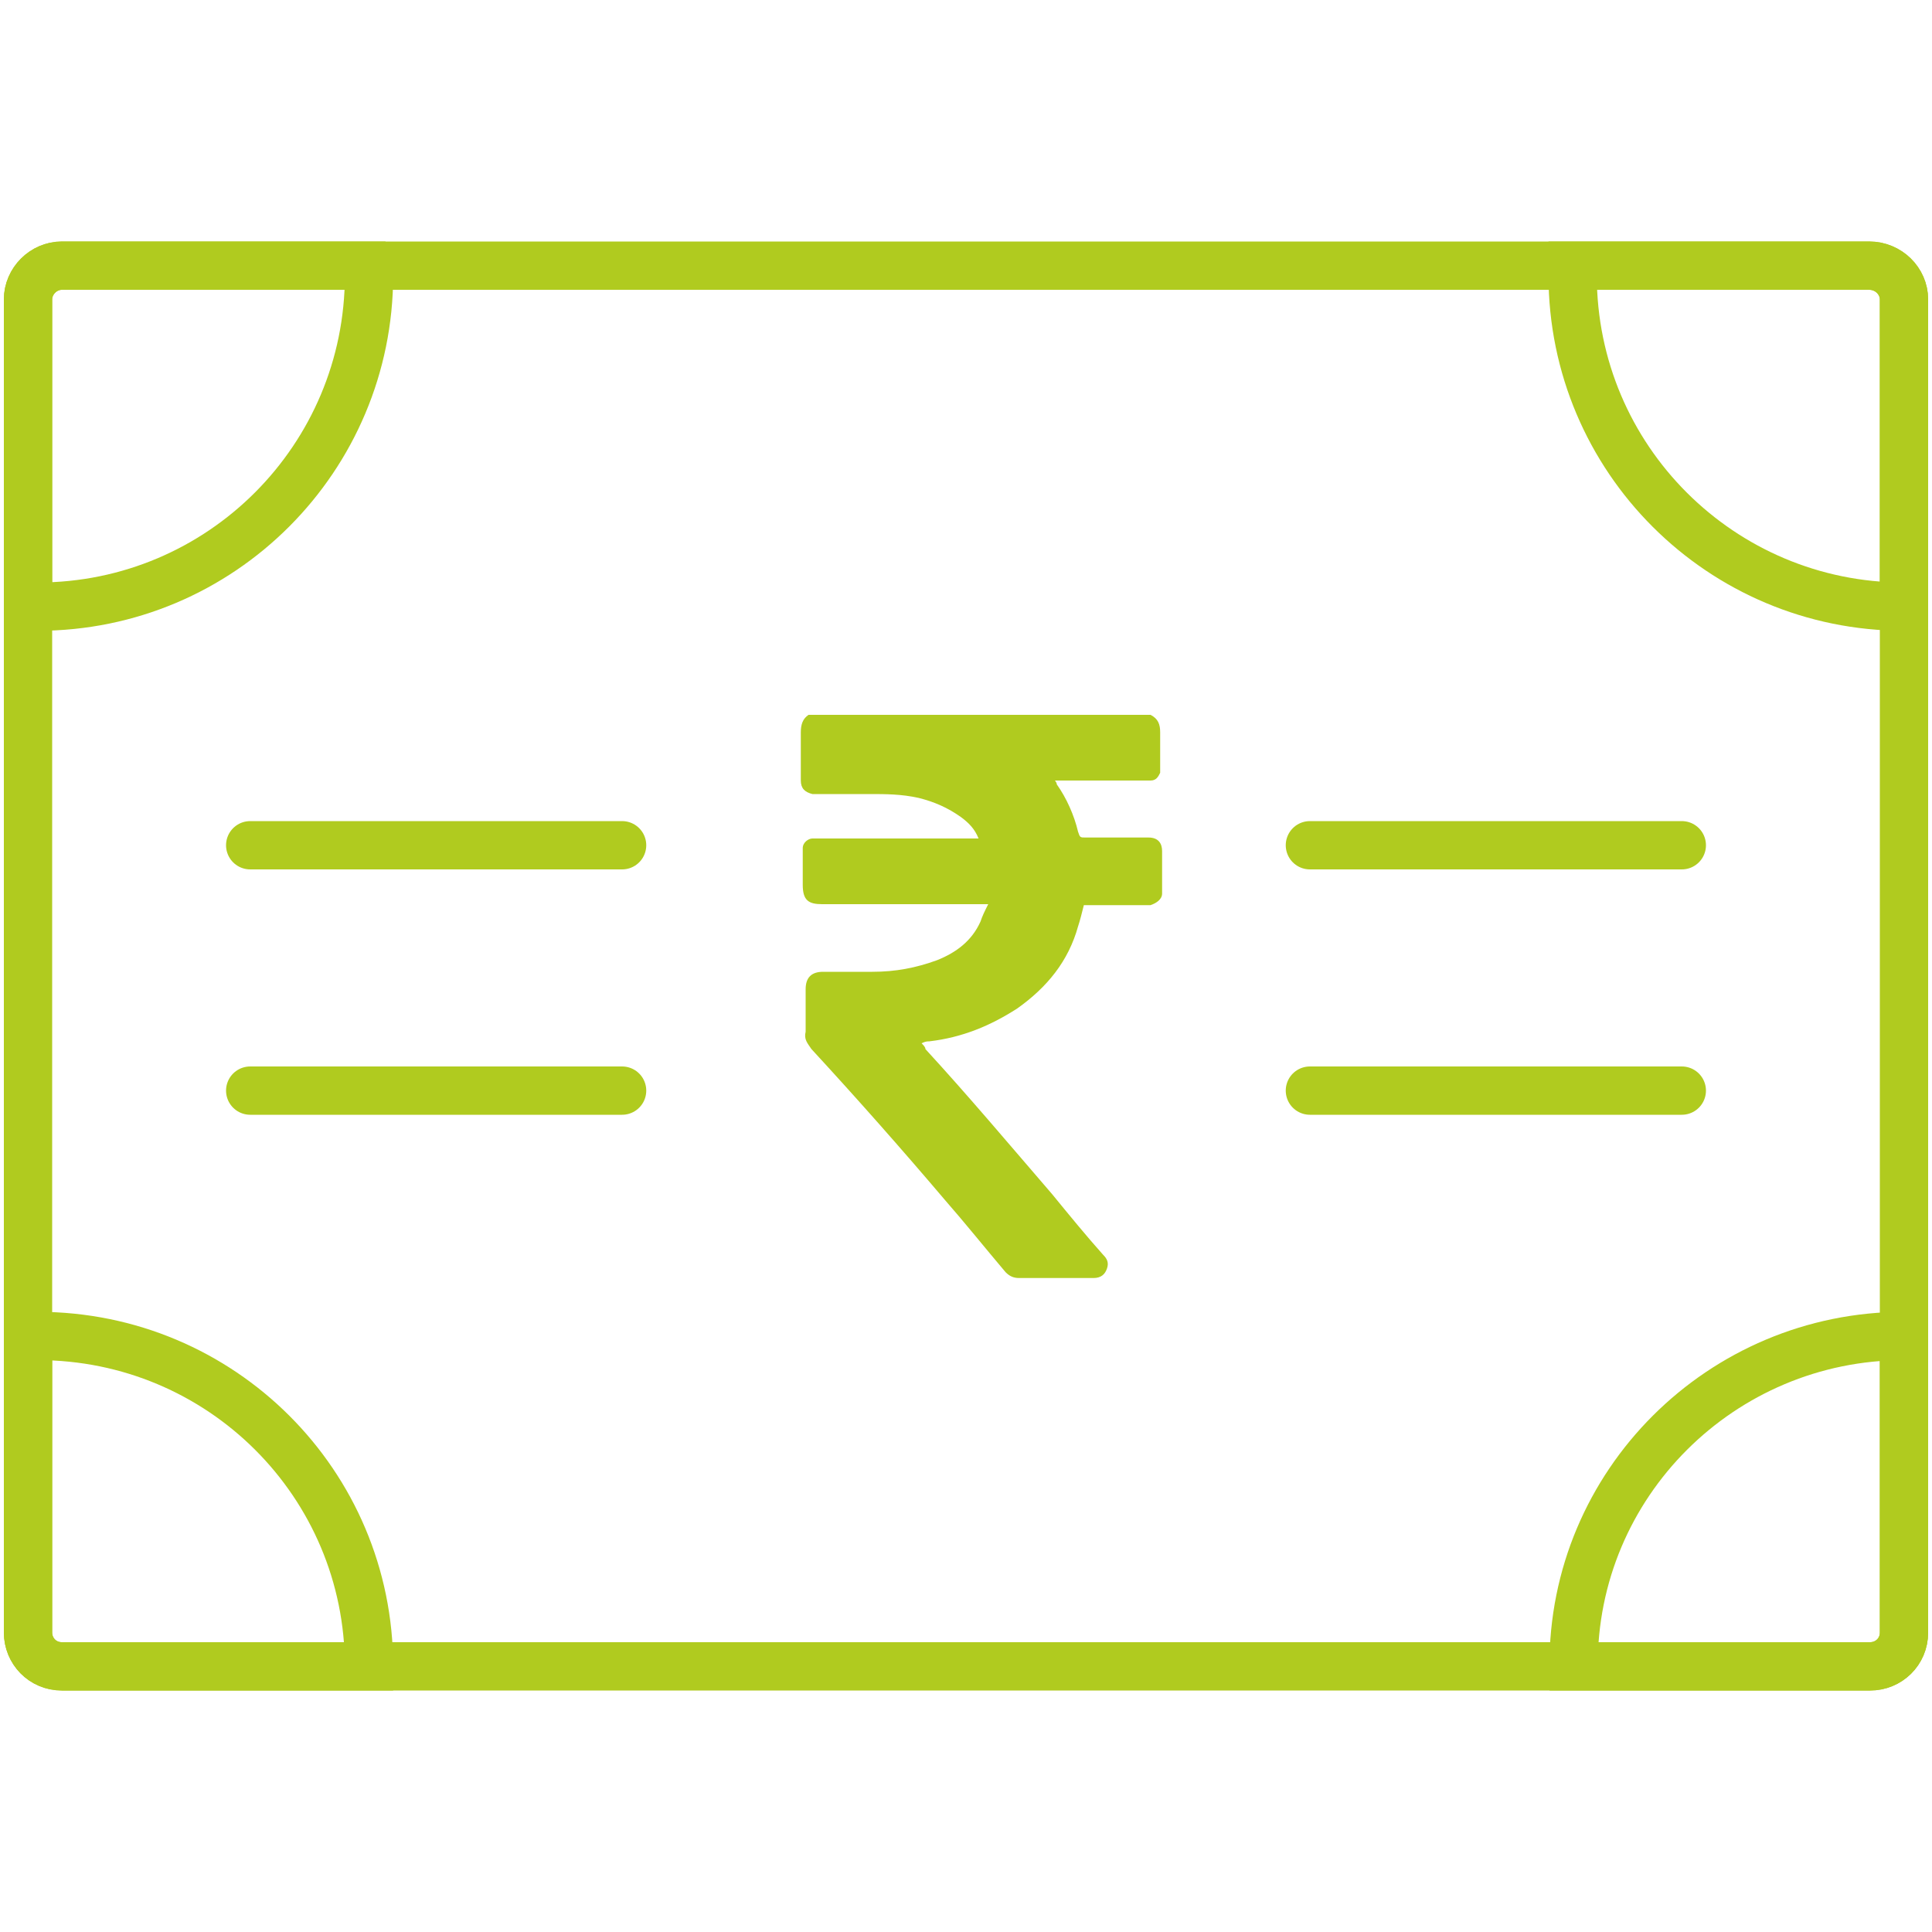
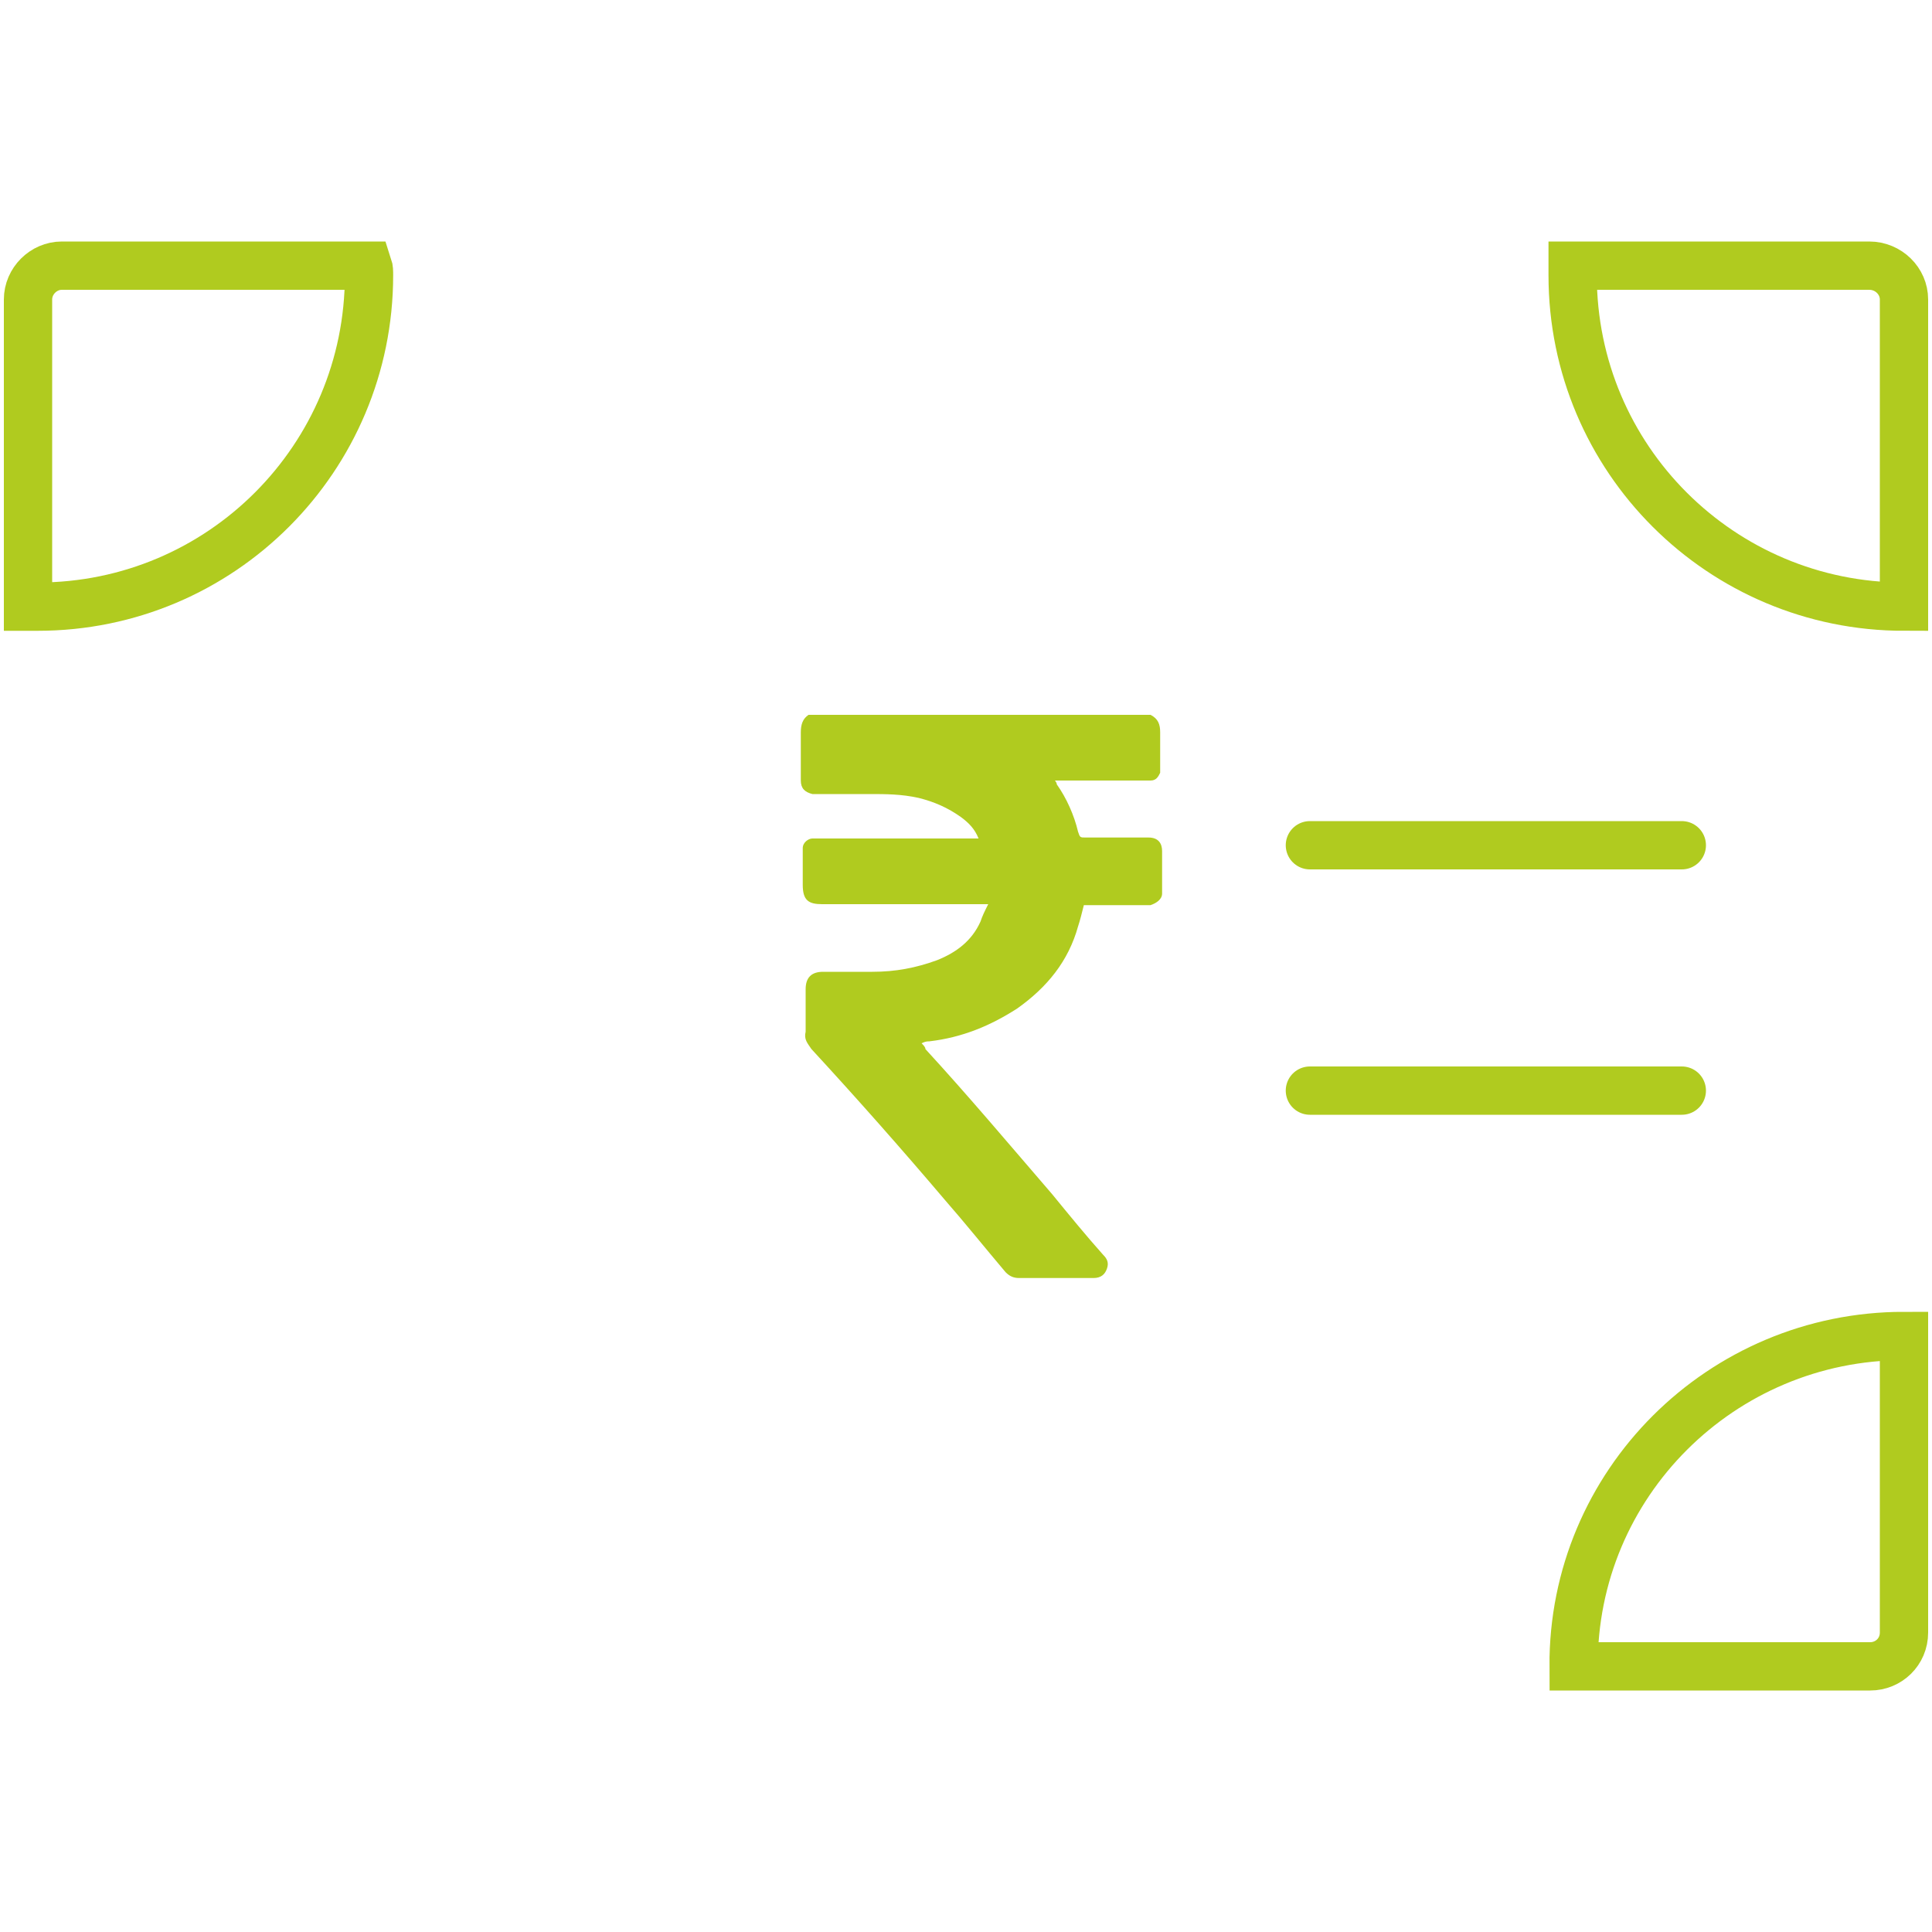
<svg xmlns="http://www.w3.org/2000/svg" version="1.1" id="Layer_1" x="0px" y="0px" viewBox="0 0 200 200" style="enable-background:new 0 0 200 200;" xml:space="preserve">
  <style type="text/css">
	.st0{fill:none;stroke:#B0CB1F;stroke-width:5;stroke-linejoin:round;stroke-miterlimit:10;}
	.st1{fill:none;stroke:#B0CB1F;stroke-width:5;stroke-miterlimit:10;}
	.st2{fill:none;stroke:#B0CB1F;stroke-width:5;stroke-linecap:round;stroke-miterlimit:10;}
	.st3{fill:#B0CB1F;}
</style>
  <g>
-     <path class="st0" d="M197.1,31v138c0,2-1.6,3.5-3.5,3.5H6.4c-2,0-3.5-1.6-3.5-3.5V31c0-1.9,1.6-3.5,3.5-3.5h187.1   C195.5,27.5,197.1,29.1,197.1,31z" />
    <path class="st1" d="M38.2,28.5c0,18.9-15.3,34.3-34.3,34.3c-0.3,0-0.7,0-1,0V31c0-1.9,1.6-3.5,3.5-3.5h31.7   C38.2,27.8,38.2,28.1,38.2,28.5z" />
    <path class="st1" d="M197.1,31v31.8c-18.9,0-34.3-15.3-34.3-34.3c0-0.3,0-0.7,0-1h30.7C195.5,27.5,197.1,29.1,197.1,31z" />
    <path class="st1" d="M197.1,138.3V169c0,2-1.6,3.5-3.5,3.5h-30.7C162.8,153.6,178.2,138.3,197.1,138.3z" />
-     <path class="st1" d="M38.2,172.5H6.4c-2,0-3.5-1.6-3.5-3.5v-30.7c0.3,0,0.7,0,1,0C22.9,138.3,38.2,153.6,38.2,172.5z" />
    <g>
      <g>
-         <line class="st2" x1="25.9" y1="87.5" x2="64.4" y2="87.5" />
-         <line class="st2" x1="25.9" y1="112.9" x2="64.4" y2="112.9" />
-       </g>
+         </g>
      <g>
        <line class="st2" x1="135.6" y1="87.5" x2="174.1" y2="87.5" />
        <line class="st2" x1="135.6" y1="112.9" x2="174.1" y2="112.9" />
      </g>
    </g>
    <g>
      <path class="st3" d="M119.1,74c0.8,0.4,1,1,1,1.8c0,1.2,0,2.4,0,3.4c0,0.2,0,0.6,0,0.8c-0.2,0.4-0.4,0.8-1,0.8c-0.4,0-0.6,0-1,0    c-2.8,0-5.5,0-8.1,0c-0.2,0-0.4,0-0.8,0c0.2,0.2,0.2,0.4,0.2,0.4c1,1.4,1.8,3.2,2.2,4.9c0.2,0.6,0.2,0.6,0.8,0.6c2,0,4,0,5.9,0    c0.2,0,0.4,0,0.6,0c1,0,1.4,0.6,1.4,1.4c0,1.2,0,2.6,0,3.8c0,0.2,0,0.4,0,0.6c0,0.6-0.6,1-1.2,1.2c-0.2,0-0.4,0-0.6,0    c-2,0-4,0-5.7,0c-0.2,0-0.4,0-0.6,0c-0.2,0.8-0.4,1.6-0.6,2.2c-1,3.6-3.2,6.3-6.3,8.5c-2.8,1.8-5.7,3-9.1,3.4    c-0.2,0-0.4,0-0.8,0.2c0.2,0.2,0.4,0.4,0.4,0.6c4.5,4.9,8.7,9.9,13.1,15c1.8,2.2,3.6,4.4,5.3,6.3c0.4,0.4,0.6,0.8,0.4,1.4    c-0.2,0.6-0.6,1-1.4,1c-1.6,0-3.4,0-4.9,0c-1,0-1.8,0-2.8,0c-0.6,0-1-0.2-1.4-0.6c-2.2-2.6-4.2-5.1-6.3-7.5    c-4.5-5.3-9.1-10.5-13.8-15.6c-0.4-0.6-0.8-1-0.6-1.8c0-1.4,0-3,0-4.4c0-1.2,0.6-1.8,1.8-1.8c1.8,0,3.4,0,5.1,0    c2.4,0,4.5-0.4,6.7-1.2c2-0.8,3.6-2,4.5-4c0.2-0.6,0.4-1,0.8-1.8c-0.4,0-0.6,0-0.8,0c-5.5,0-10.9,0-16.4,0c-1.4,0-2-0.4-2-2    c0-1,0-2.2,0-3.2c0-0.2,0-0.4,0-0.6c0-0.6,0.6-1,1-1c0.2,0,0.6,0,0.8,0c5.1,0,10.5,0,15.6,0c0.2,0,0.4,0,0.8,0    c-0.4-1-1-1.6-1.8-2.2c-1.4-1-2.8-1.6-4.4-2c-1.8-0.4-3.4-0.4-5.1-0.4c-1.8,0-3.6,0-5.3,0c-0.2,0-0.4,0-0.6,0    c-0.8-0.2-1.2-0.6-1.2-1.4c0-0.6,0-1,0-1.6c0-1.2,0-2.4,0-3.4c0-0.8,0.2-1.4,0.8-1.8C95.6,74,107.5,74,119.1,74z" />
    </g>
  </g>
</svg>